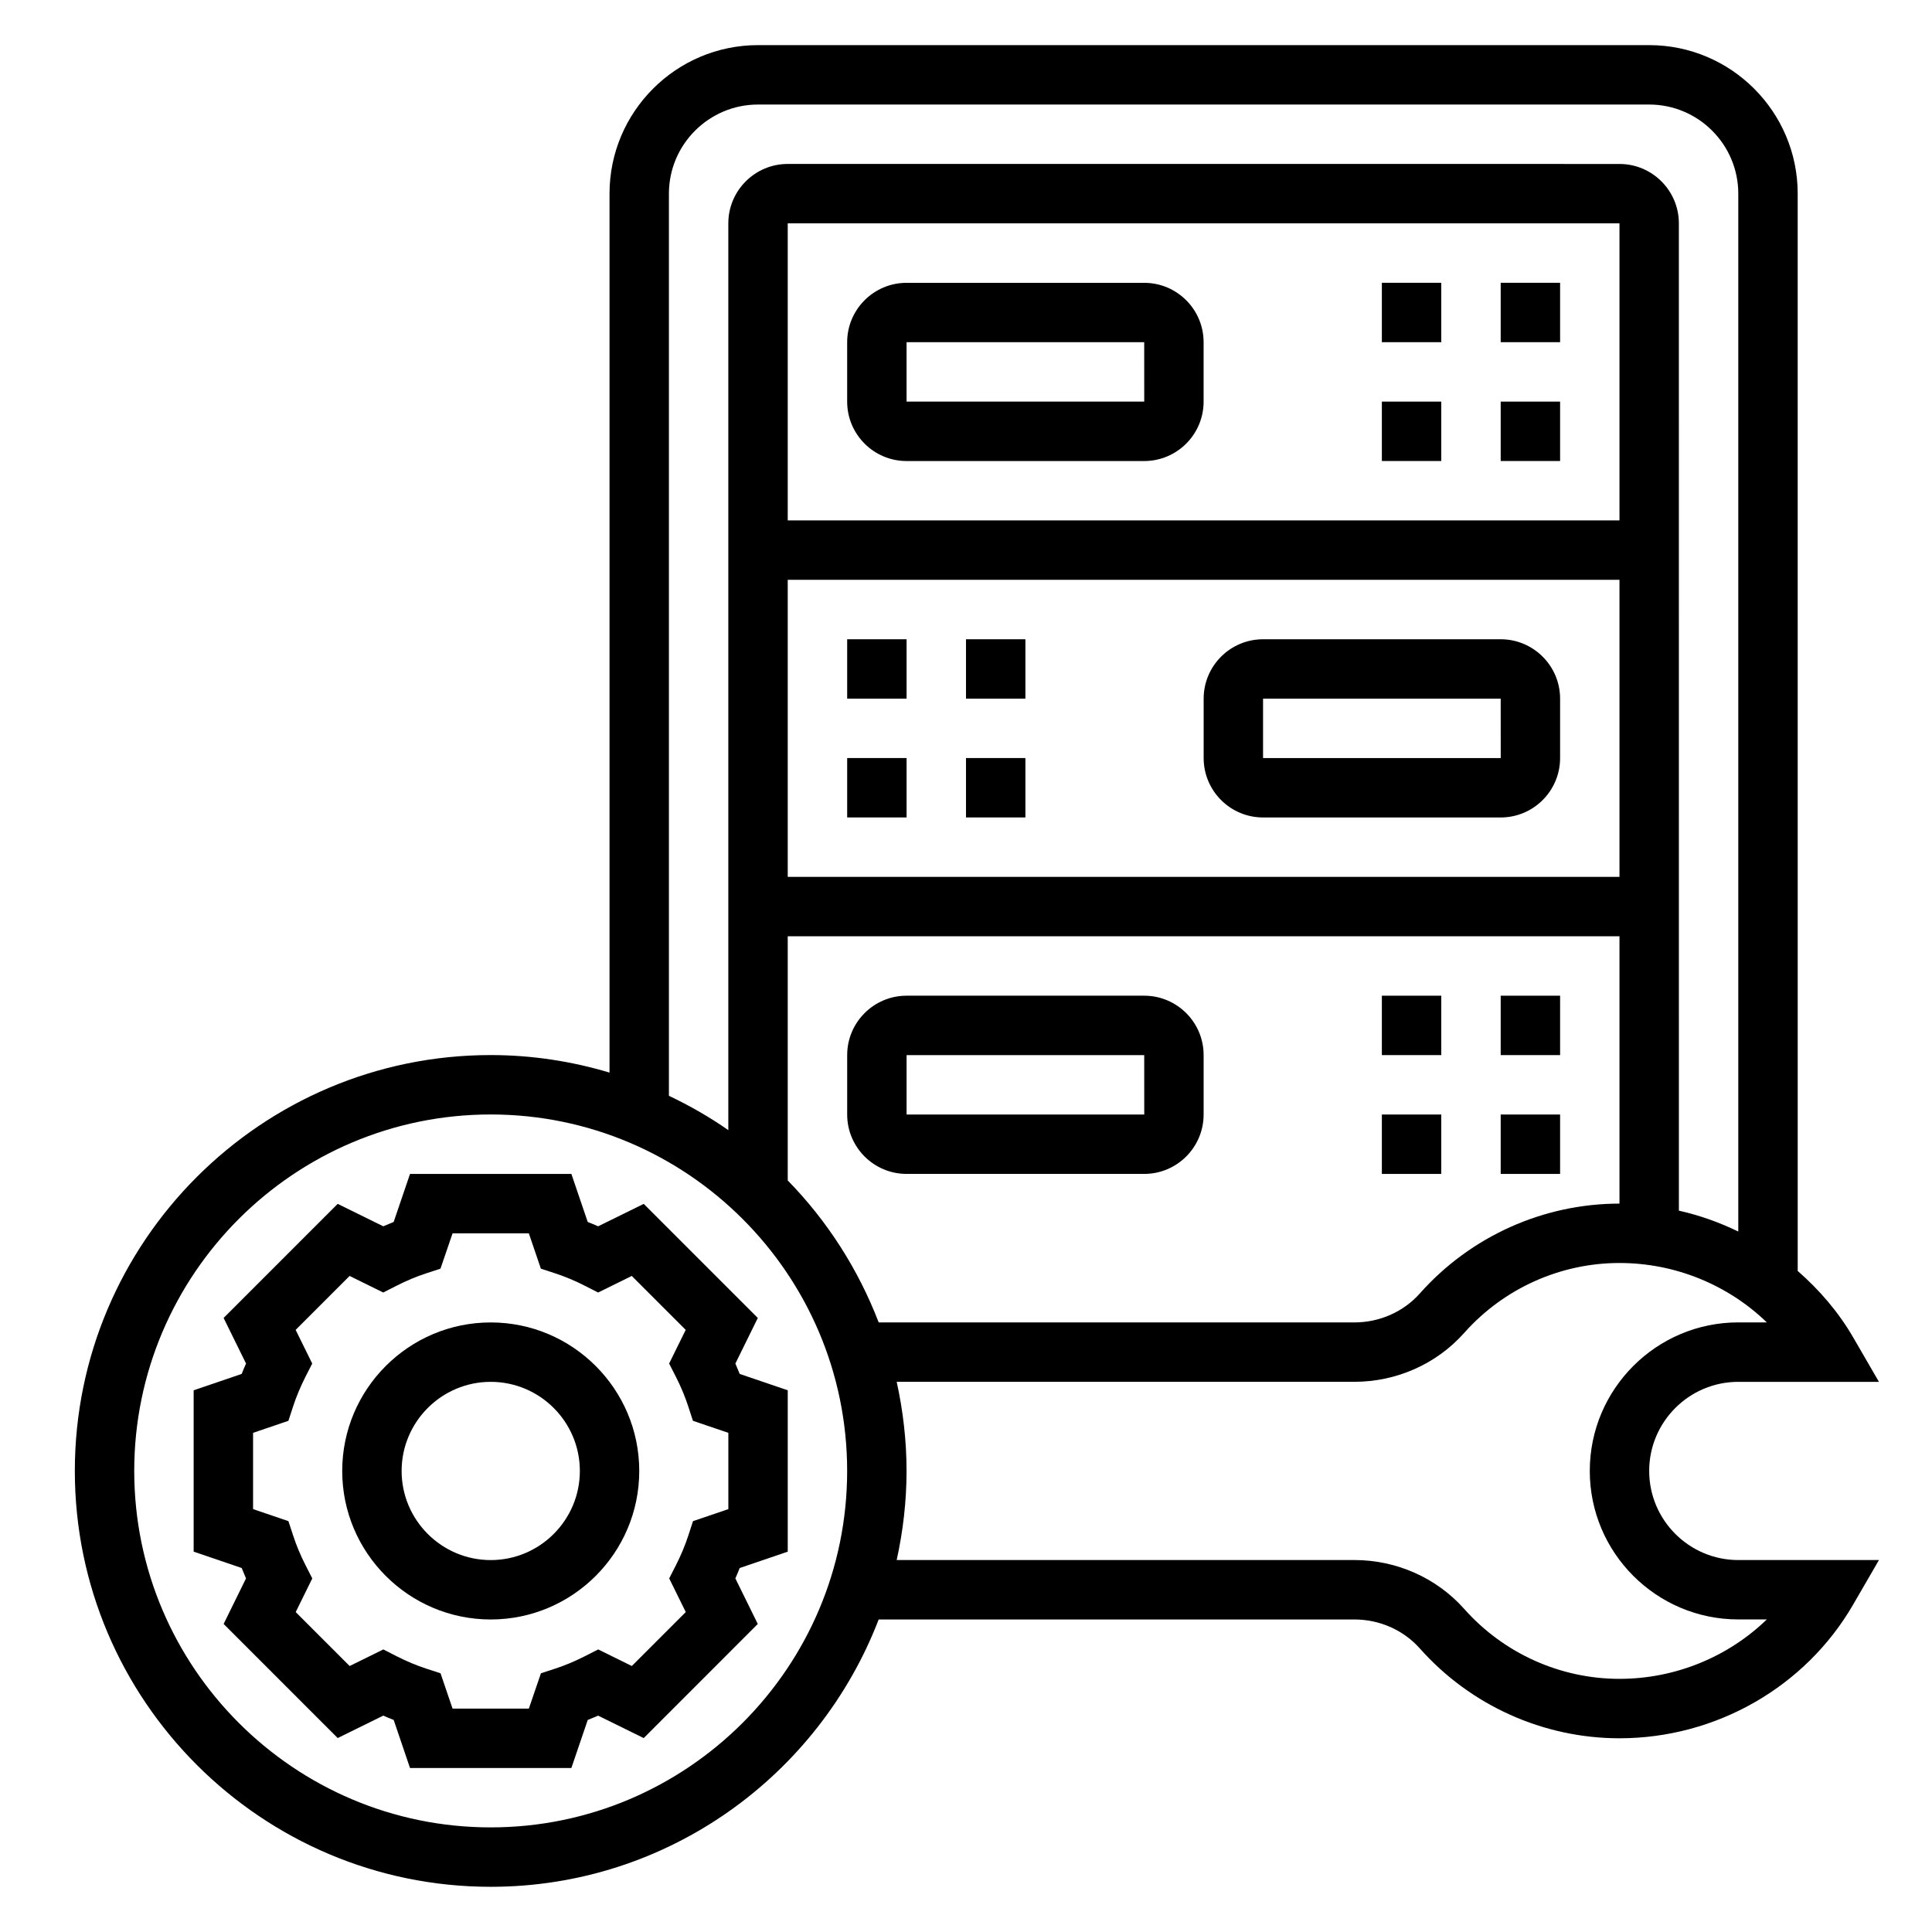
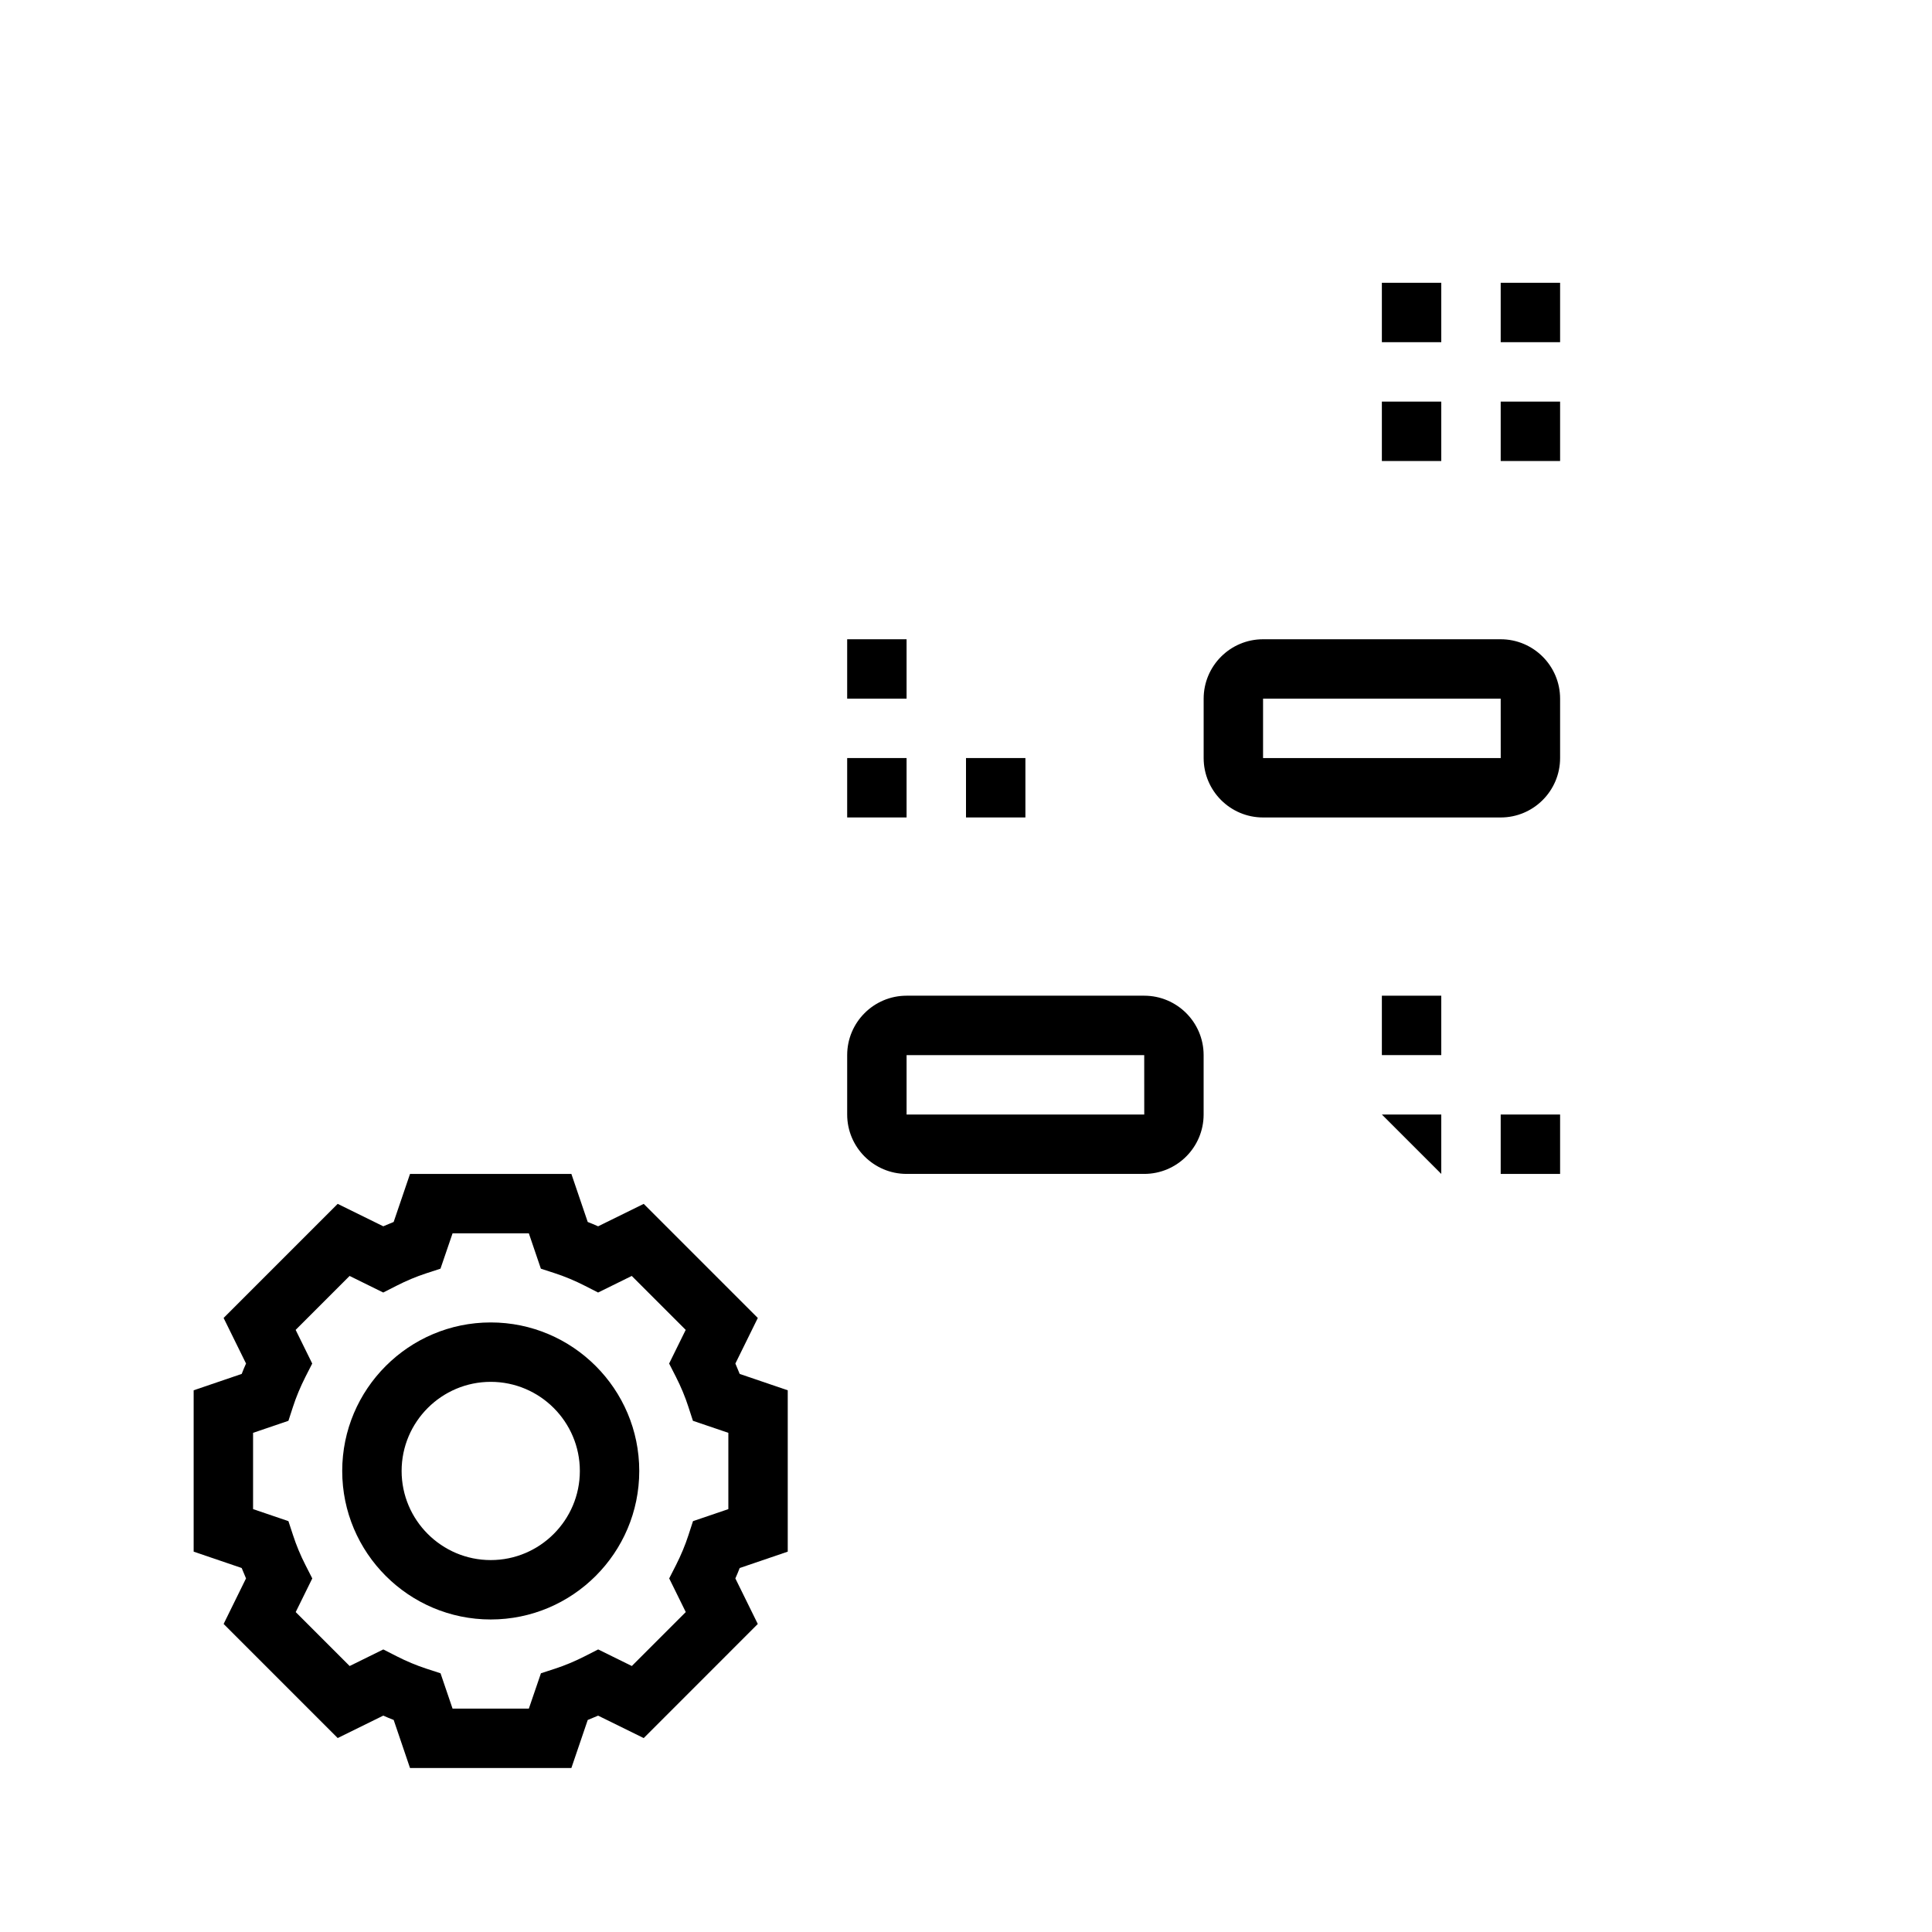
<svg xmlns="http://www.w3.org/2000/svg" fill="#000000" width="800px" height="800px" version="1.1" viewBox="144 144 512 512">
  <g>
    <path d="m314.59 463.04-12.082 5.945c-0.914-0.41-1.828-0.797-2.754-1.148l-4.332-12.734h-42.762l-4.336 12.73c-0.922 0.363-1.836 0.746-2.754 1.148l-12.082-5.945-30.23 30.238 5.945 12.074c-0.41 0.914-0.797 1.836-1.148 2.754l-12.734 4.34v42.762l12.73 4.336c0.363 0.922 0.746 1.836 1.148 2.754l-5.934 12.07 30.23 30.238 12.082-5.945c0.914 0.41 1.828 0.797 2.754 1.148l4.328 12.738h42.762l4.336-12.73c0.922-0.363 1.836-0.746 2.754-1.148l12.082 5.945 30.23-30.238-5.945-12.074c0.41-0.914 0.797-1.836 1.148-2.754l12.734-4.34v-42.762l-12.73-4.336c-0.363-0.922-0.746-1.836-1.148-2.754l5.945-12.074zm22.43 80.891-9.367 3.188-1.219 3.746c-0.852 2.629-1.969 5.289-3.297 7.918l-1.793 3.512 4.394 8.918-14.297 14.297-8.918-4.394-3.519 1.793c-2.613 1.332-5.273 2.449-7.902 3.305l-3.746 1.219-3.207 9.371h-20.215l-3.188-9.367-3.746-1.219c-2.629-0.859-5.289-1.969-7.902-3.305l-3.519-1.793-8.918 4.394-14.297-14.297 4.394-8.918-1.797-3.519c-1.332-2.621-2.449-5.289-3.297-7.918l-1.23-3.742-9.367-3.188v-20.215l9.367-3.188 1.219-3.746c0.852-2.629 1.969-5.289 3.297-7.918l1.793-3.512-4.394-8.918 14.297-14.297 8.918 4.394 3.519-1.793c2.613-1.332 5.273-2.449 7.902-3.305l3.746-1.219 3.203-9.367h20.215l3.188 9.367 3.746 1.219c2.629 0.859 5.289 1.969 7.902 3.305l3.519 1.793 8.918-4.394 14.297 14.297-4.394 8.918 1.793 3.512c1.332 2.621 2.449 5.289 3.297 7.918l1.219 3.746 9.387 3.188z" />
    <path d="m274.05 494.46c-21.703 0-39.359 17.656-39.359 39.359 0 21.703 17.656 39.359 39.359 39.359s39.359-17.656 39.359-39.359c0-21.699-17.656-39.359-39.359-39.359zm0 62.977c-13.02 0-23.617-10.598-23.617-23.617 0-13.02 10.598-23.617 23.617-23.617s23.617 10.598 23.617 23.617c0 13.023-10.598 23.617-23.617 23.617z" />
-     <path d="m581.05 533.82c0-13.02 10.598-23.617 23.617-23.617h37.273l-6.848-11.816c-3.906-6.731-8.949-12.562-14.68-17.57l-0.004-285.5c0-21.703-17.656-39.359-39.359-39.359h-236.16c-21.703 0-39.359 17.656-39.359 39.359v232.93c-9.992-2.988-20.547-4.644-31.488-4.644-60.773 0-110.21 49.438-110.21 110.21 0 60.773 49.438 110.21 110.21 110.21 46.895 0 86.922-29.488 102.82-70.848h126.05c6.699 0 13.02 2.801 17.367 7.691 13.438 15.121 32.727 23.797 52.902 23.797 25.535 0 49.262-13.57 61.914-35.418l6.848-11.816h-37.273c-13.02 0-23.617-10.594-23.617-23.613zm-259.78-338.5c0-13.02 10.598-23.617 23.617-23.617h236.16c13.02 0 23.617 10.598 23.617 23.617v275.05c-5-2.434-10.258-4.297-15.742-5.535l-0.004-261.64c0-8.684-7.062-15.742-15.742-15.742l-220.42-0.004c-8.684 0-15.742 7.062-15.742 15.742v240.31c-4.961-3.473-10.234-6.481-15.742-9.109zm31.488 261.52v-64.719h220.42v70.848c-20.176 0-39.461 8.676-52.898 23.797-4.34 4.891-10.676 7.691-17.367 7.691h-126.05c-5.449-14.168-13.668-26.953-24.098-37.617zm220.42-174.93h-220.42v-78.719h220.42zm-220.42 15.746h220.42v78.719h-220.42zm-78.719 330.62c-52.09 0-94.465-42.379-94.465-94.465 0-52.09 42.375-94.465 94.465-94.465s94.465 42.375 94.465 94.465c0 52.086-42.375 94.465-94.465 94.465zm299.14-39.363c-15.68 0-30.676-6.746-41.133-18.516-7.32-8.238-17.938-12.973-29.133-12.973h-121.28c1.668-7.617 2.613-15.508 2.613-23.613 0-8.109-0.945-15.996-2.613-23.617h121.28c11.188 0 21.805-4.731 29.125-12.973 10.461-11.77 25.461-18.516 41.141-18.516 14.785 0 28.781 5.809 39.047 15.742h-7.559c-21.703 0-39.359 17.656-39.359 39.359 0 21.703 17.656 39.359 39.359 39.359h7.559c-10.266 9.938-24.266 15.746-39.047 15.746z" />
-     <path d="m384.25 266.18h62.977c8.684 0 15.742-7.062 15.742-15.742v-15.742c0-8.684-7.062-15.742-15.742-15.742h-62.977c-8.684 0-15.742 7.062-15.742 15.742v15.742c0 8.68 7.059 15.742 15.742 15.742zm0-31.488h62.977l0.008 15.742h-62.984z" />
    <path d="m541.7 313.41h-62.977c-8.684 0-15.742 7.062-15.742 15.742v15.742c0 8.684 7.062 15.742 15.742 15.742h62.977c8.684 0 15.742-7.062 15.742-15.742v-15.742c0-8.68-7.059-15.742-15.742-15.742zm-62.977 31.488v-15.742h62.977l0.008 15.742z" />
    <path d="m447.23 407.87h-62.977c-8.684 0-15.742 7.062-15.742 15.742v15.742c0 8.684 7.062 15.742 15.742 15.742h62.977c8.684 0 15.742-7.062 15.742-15.742v-15.742c0.004-8.68-7.059-15.742-15.742-15.742zm-62.977 31.488v-15.742h62.977l0.008 15.742z" />
    <path d="m541.7 250.43h15.742v15.742h-15.742z" />
    <path d="m541.7 218.94h15.742v15.742h-15.742z" />
    <path d="m510.21 218.94h15.742v15.742h-15.742z" />
    <path d="m510.21 250.43h15.742v15.742h-15.742z" />
    <path d="m400 344.89h15.742v15.742h-15.742z" />
-     <path d="m400 313.41h15.742v15.742h-15.742z" />
    <path d="m368.51 344.89h15.742v15.742h-15.742z" />
    <path d="m368.51 313.41h15.742v15.742h-15.742z" />
-     <path d="m541.7 407.87h15.742v15.742h-15.742z" />
    <path d="m541.7 439.36h15.742v15.742h-15.742z" />
    <path d="m510.21 407.87h15.742v15.742h-15.742z" />
-     <path d="m510.21 439.36h15.742v15.742h-15.742z" />
+     <path d="m510.21 439.36h15.742v15.742z" />
  </g>
</svg>